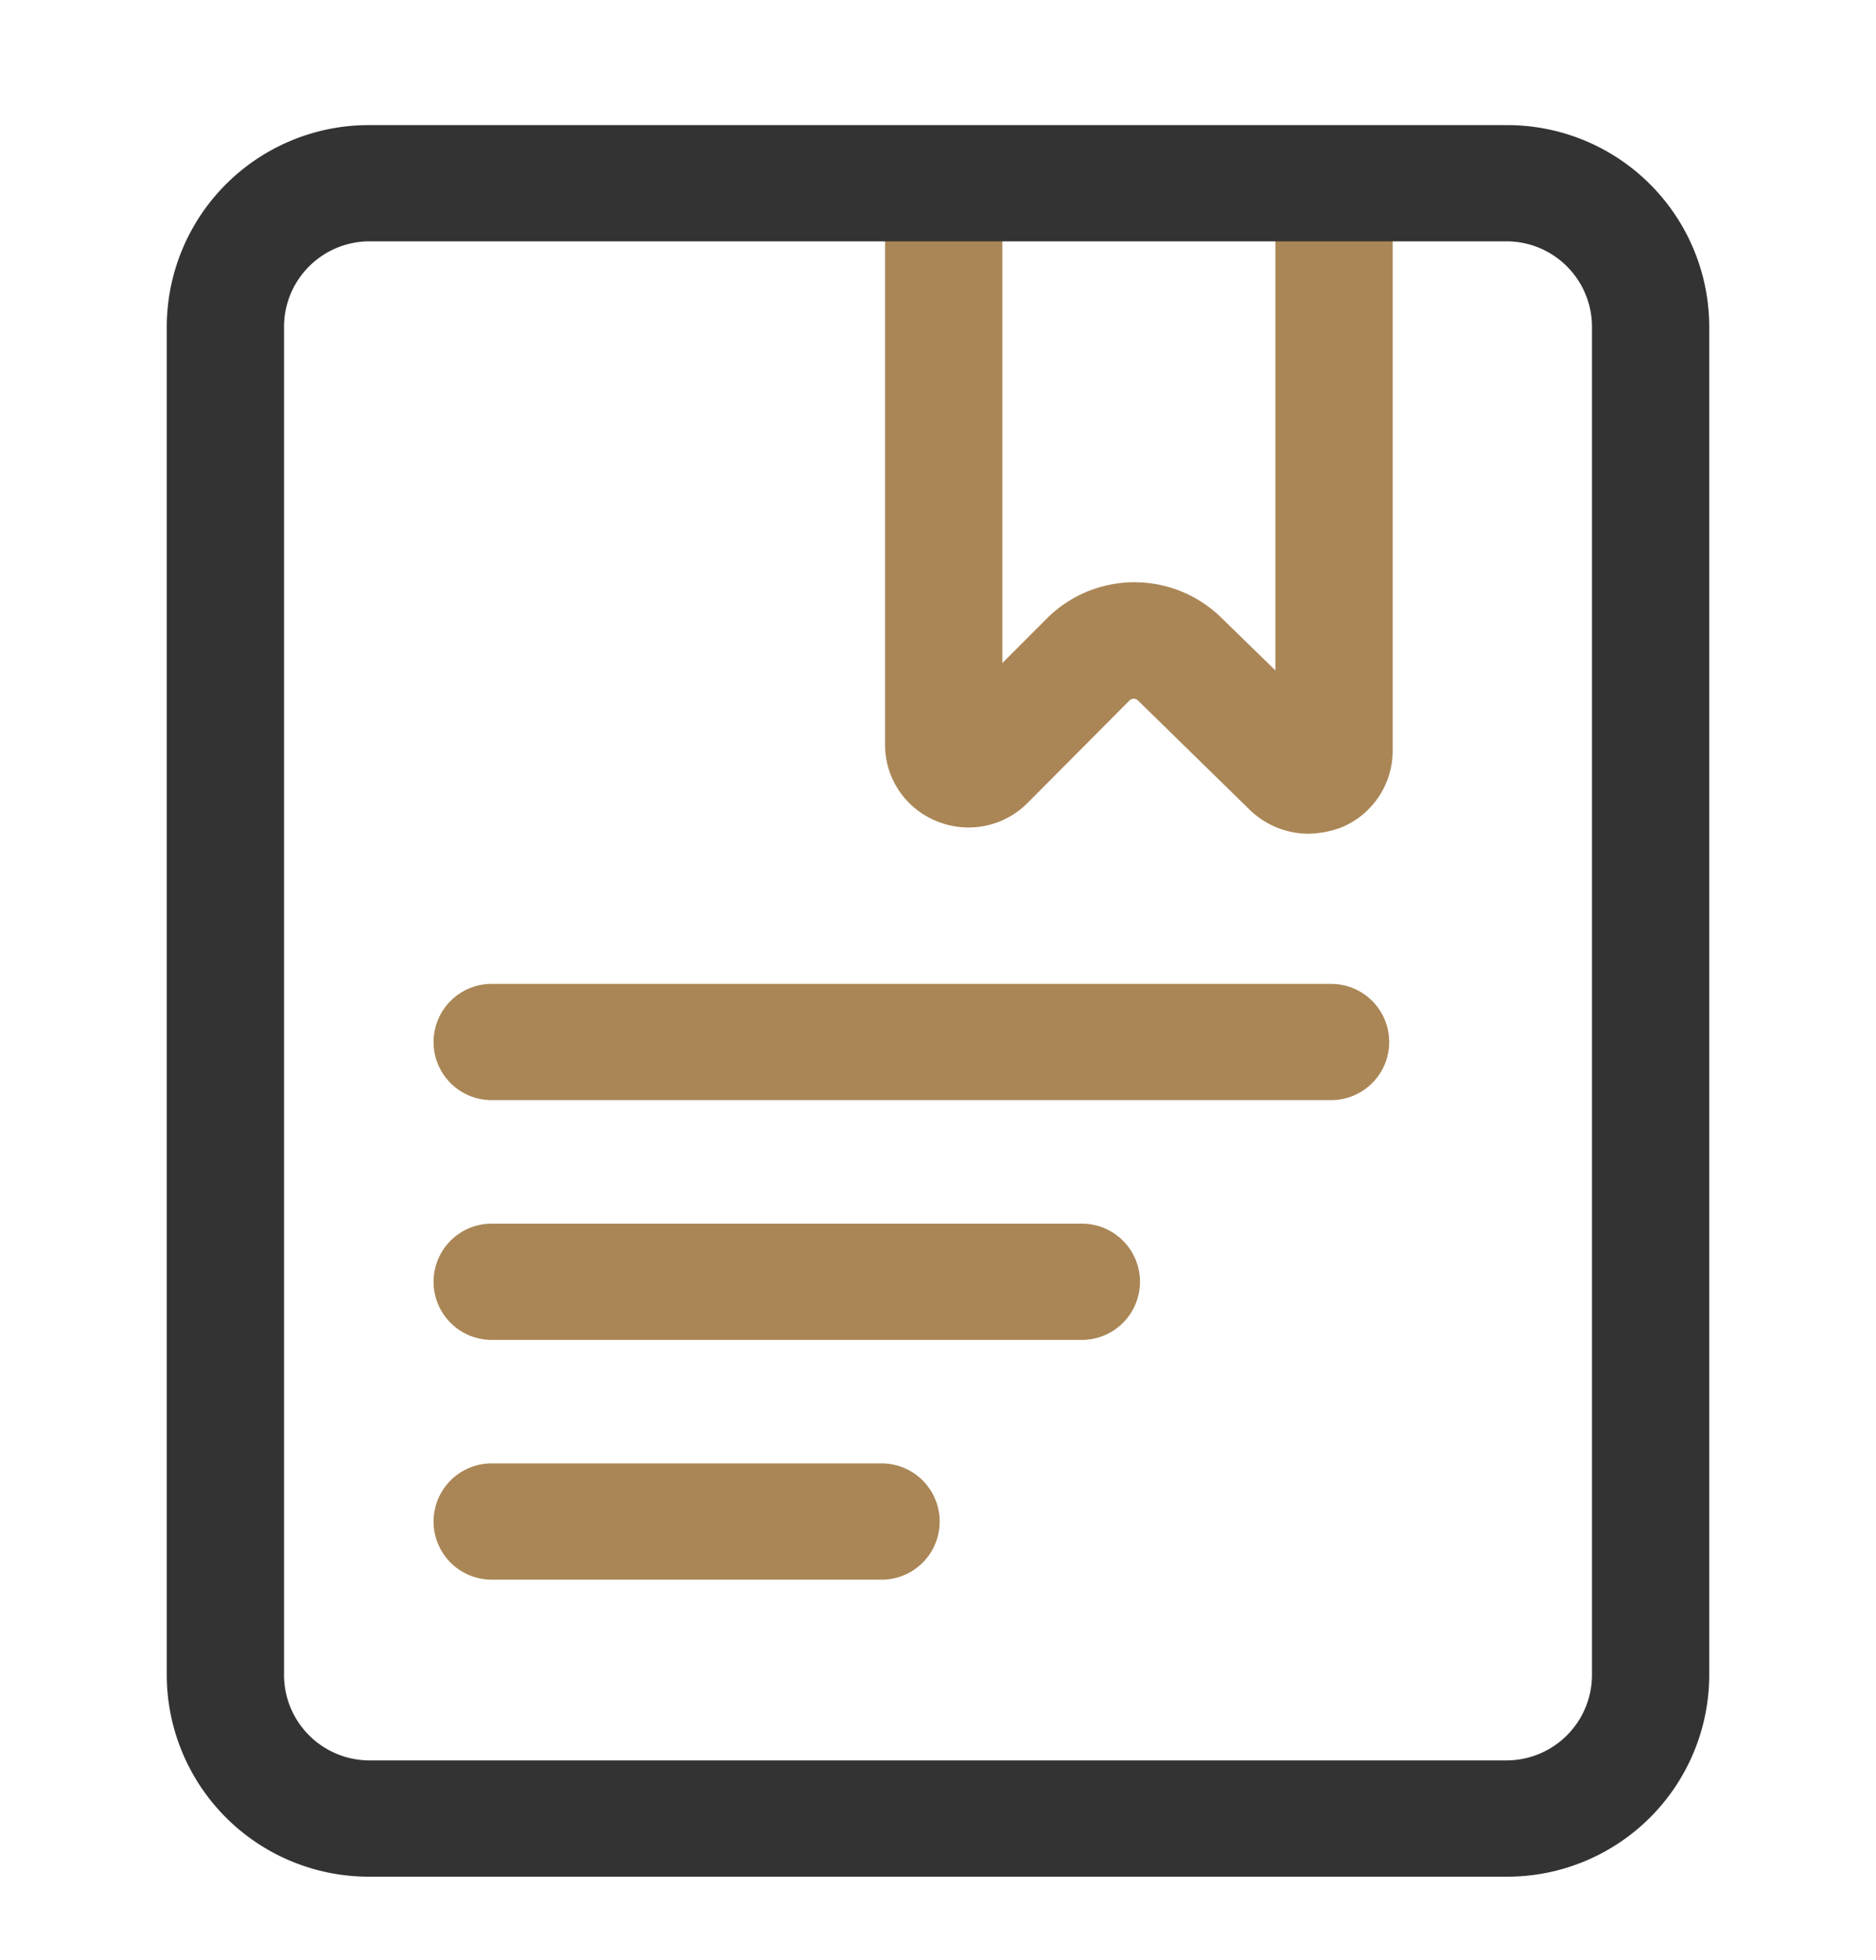
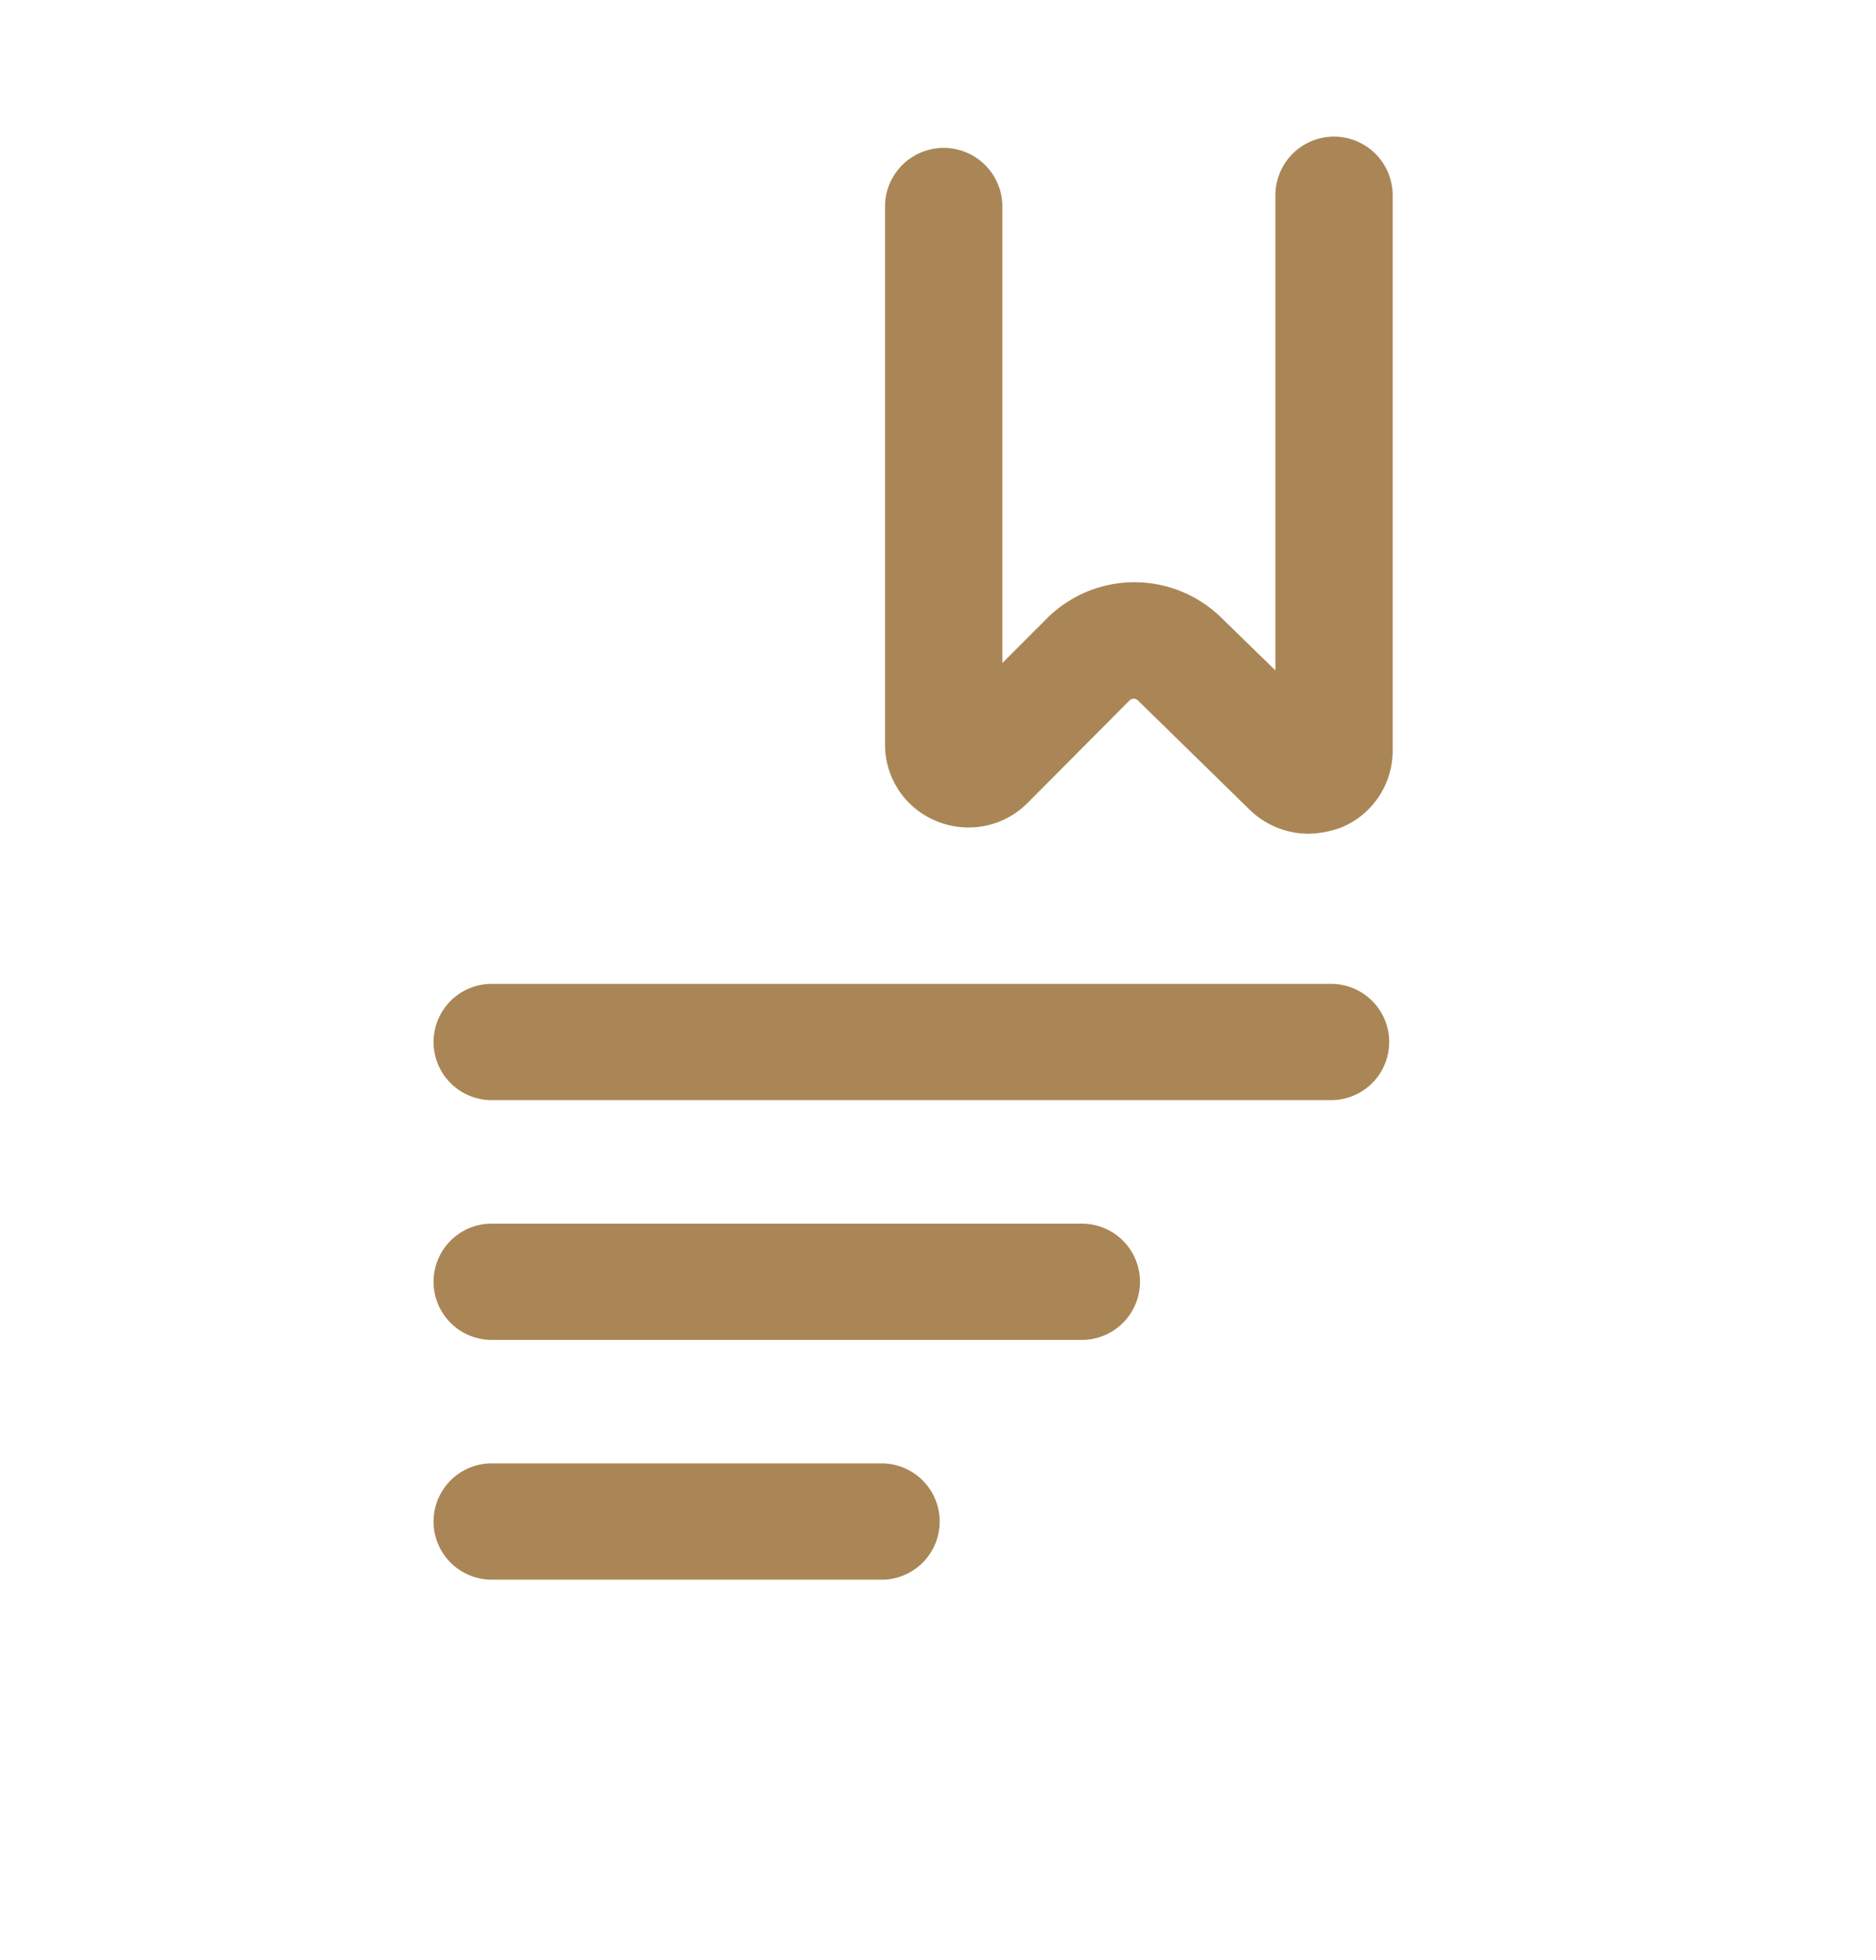
<svg xmlns="http://www.w3.org/2000/svg" width="45" height="47" viewBox="0 0 45 47">
  <defs>
    <style>
      .cls-1 {
        fill: #aa8656;
      }

      .cls-1, .cls-2 {
        fill-rule: evenodd;
      }

      .cls-2 {
        fill: #333;
      }
    </style>
  </defs>
  <path id="形状_21_拷贝" data-name="形状 21 拷贝" class="cls-1" d="M31.389,19.992a2.026,2.026,0,0,1-1.406-.569L27.3,16.8a0.148,0.148,0,0,0-.105-0.046,0.144,0.144,0,0,0-.105.046l-2.438,2.451a2,2,0,0,1-2.18.441,1.974,1.974,0,0,1-1.242-1.835V4.916a1.407,1.407,0,0,1,2.813,0V15.9l1.066-1.068a2.976,2.976,0,0,1,4.184-.023l1.3,1.266V4.683a1.406,1.406,0,0,1,2.813,0V18.006a1.987,1.987,0,0,1-1.231,1.835,2.412,2.412,0,0,1-.785.151h0Zm0.539,6.388H11.794a1.394,1.394,0,1,1,0-2.788H31.929A1.394,1.394,0,1,1,31.929,26.38Zm-5.977,5.749H11.794a1.394,1.394,0,1,1,0-2.788H25.951A1.394,1.394,0,1,1,25.951,32.129Zm-4.805,5.749H11.794a1.394,1.394,0,1,1,0-2.788h9.352A1.394,1.394,0,1,1,21.146,37.879Z" />
-   <path id="形状_21" data-name="形状 21" class="cls-2" d="M36.136,45H8.864A4.845,4.845,0,0,1,4,40.179V7.82A4.845,4.845,0,0,1,8.864,3H36.136A4.845,4.845,0,0,1,41,7.82V40.179A4.845,4.845,0,0,1,36.136,45h0ZM8.864,5.787A2.052,2.052,0,0,0,6.813,7.82V40.179a2.052,2.052,0,0,0,2.051,2.033H36.136a2.052,2.052,0,0,0,2.051-2.033V7.82a2.051,2.051,0,0,0-2.051-2.033H8.864Z" />
</svg>